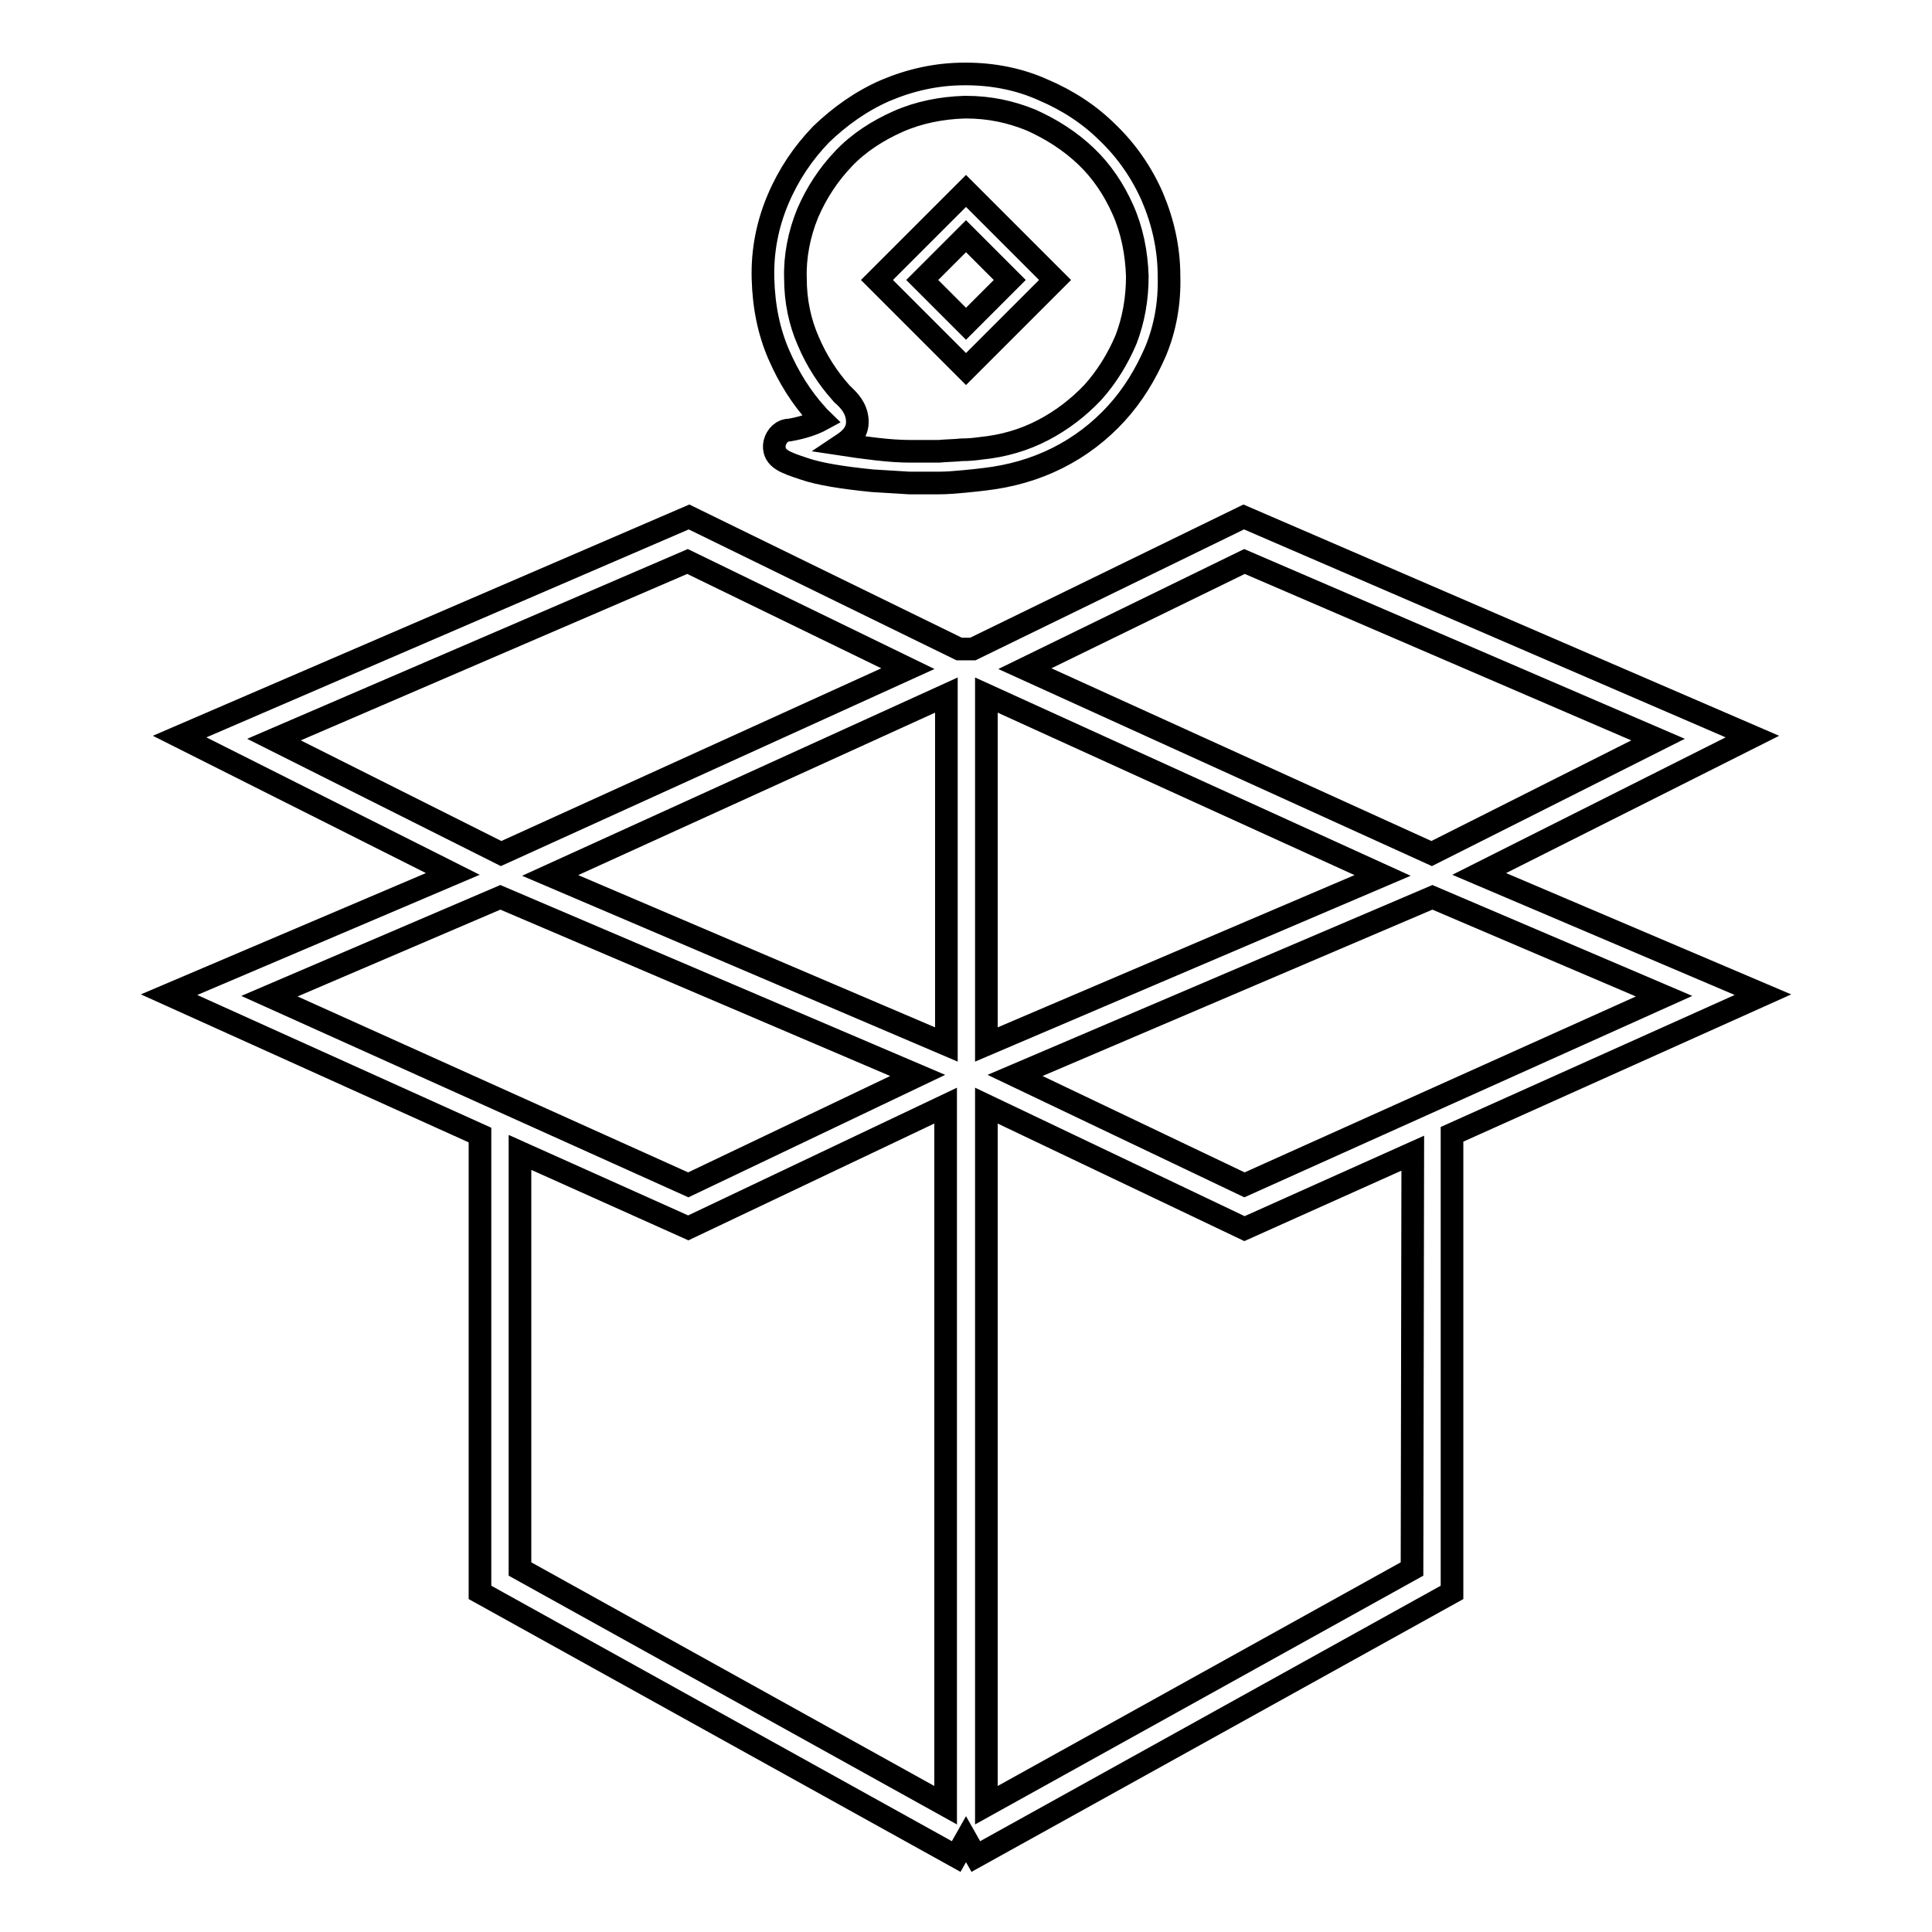
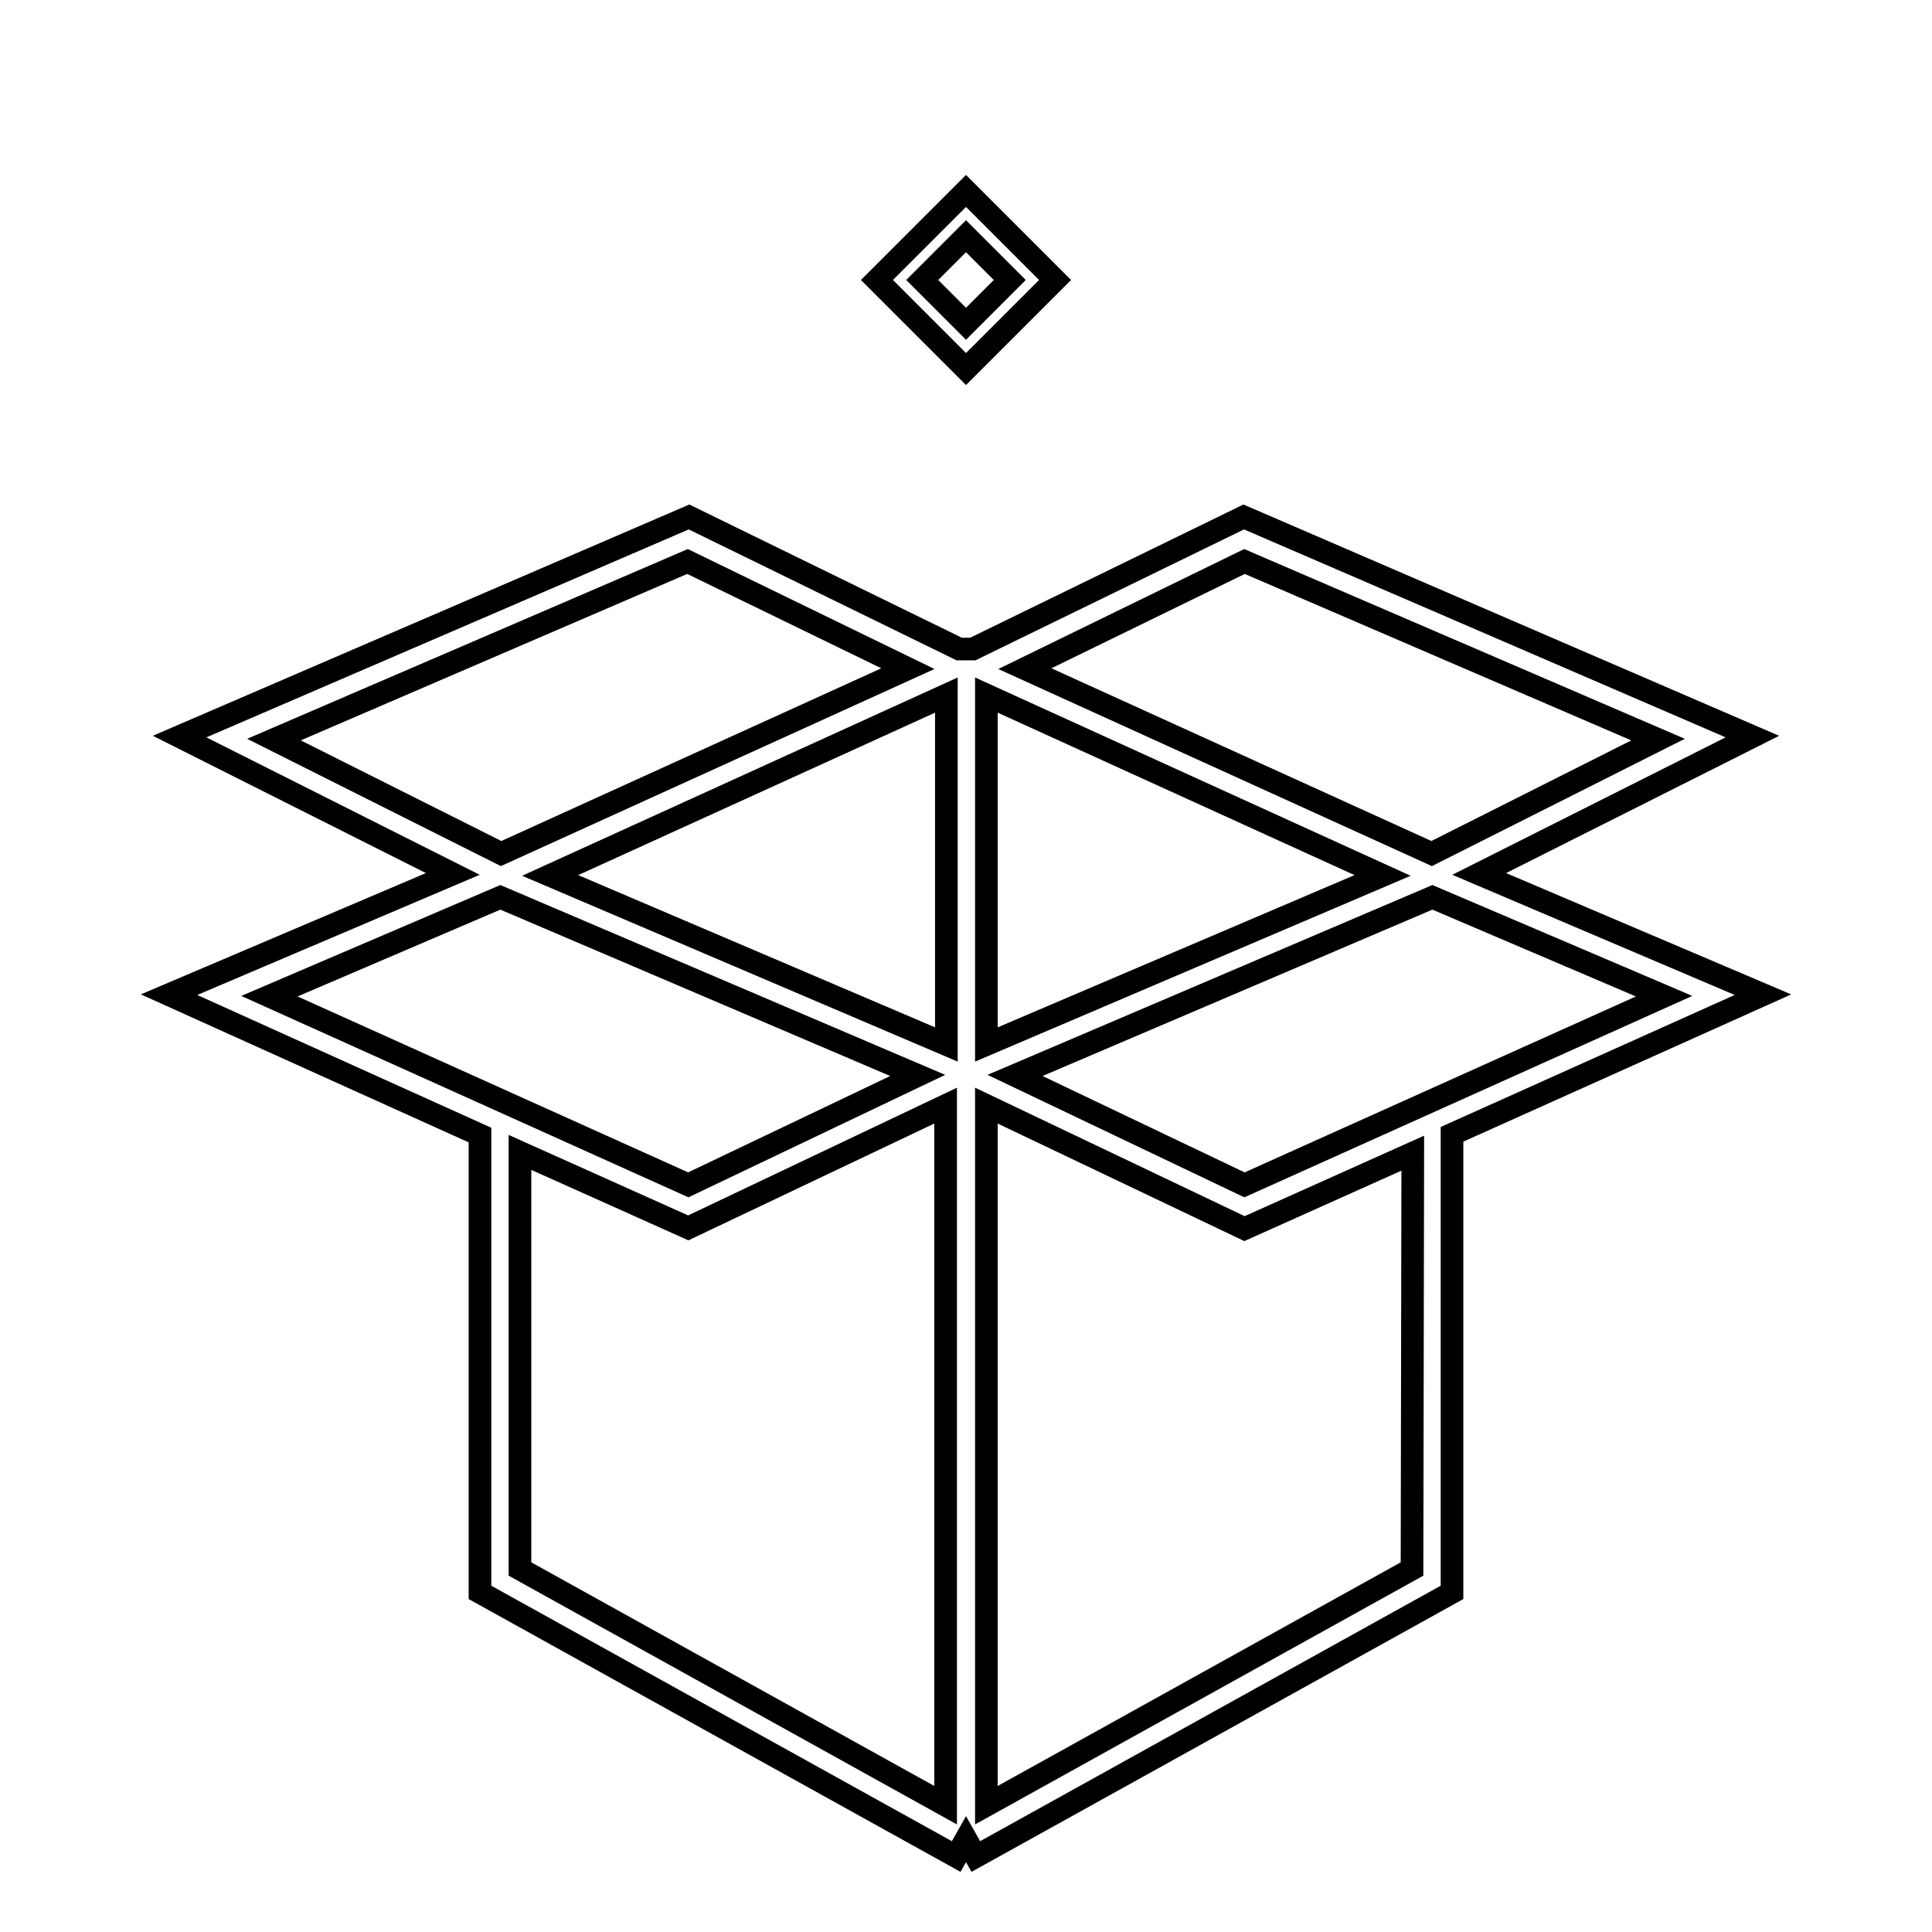
<svg xmlns="http://www.w3.org/2000/svg" version="1.1" x="0px" y="0px" viewBox="0 0 256 256" enable-background="new 0 0 256 256" xml:space="preserve">
  <g>
    <g>
-       <path stroke-width="3" fill-opacity="0" stroke="#000000" d="M103.2,47c1.3,3,3,5.7,5,7.9c0.2,0.3,0.5,0.5,0.7,0.7l0,0c-1.1,0.6-2.6,1.1-4.4,1.4l-0.2,0c-1,0.2-1.6,1.1-1.7,2c-0.1,1.8,1.5,2.3,3.9,3.1c2,0.7,5.1,1.2,9.1,1.6h0c1.8,0.1,3.4,0.2,4.9,0.3c0.7,0,1.4,0,2,0c0.7,0,1.3,0,1.9,0c1.1,0,2.2-0.1,3.3-0.2c1.1-0.1,2-0.2,2.8-0.3c3.4-0.4,6.6-1.3,9.6-2.8c3-1.5,5.6-3.5,7.8-5.9c2.2-2.4,3.9-5.2,5.2-8.2c1.3-3.1,1.9-6.5,1.8-10c0-3.7-0.8-7.2-2.2-10.5c-1.4-3.2-3.4-6.1-5.9-8.5c-2.4-2.4-5.3-4.3-8.6-5.7c-3.1-1.4-6.6-2.1-10.2-2.1h-0.2c-3.7,0-7.2,0.8-10.5,2.2c-3.2,1.4-6,3.4-8.5,5.8c-2.4,2.5-4.3,5.3-5.7,8.6c-1.4,3.3-2.1,6.8-2,10.5v0C101.2,40.7,101.9,44,103.2,47z M107,28.3c1.2-2.8,2.8-5.2,4.8-7.3c2-2.1,4.5-3.7,7.2-4.9c2.7-1.2,5.7-1.8,8.8-1.9h0.2c3.1,0,5.9,0.6,8.6,1.7c2.7,1.2,5.2,2.8,7.3,4.8c2.1,2,3.7,4.4,4.9,7.1c1.2,2.7,1.8,5.7,1.9,8.8c0,3-0.5,5.8-1.5,8.4c-1.1,2.6-2.6,5-4.4,7c-1.9,2-4.1,3.7-6.6,5c-2.5,1.3-5.2,2.1-8.2,2.4h0c-0.7,0.1-1.6,0.2-2.6,0.2h0c-0.9,0.1-2,0.1-3,0.2c-1.1,0-2.4,0-3.7,0c-1.4,0-2.9-0.1-4.6-0.3c-1.7-0.2-3.2-0.4-4.5-0.6c0.9-0.6,2.1-1.5,2-3.2s-1.2-2.7-1.8-3.3c-0.2-0.1-0.3-0.3-0.4-0.4c-1.7-1.9-3.2-4.2-4.3-6.8c-1.1-2.5-1.7-5.3-1.7-8.3C105.3,34,105.9,31,107,28.3z" />
      <path stroke-width="3" fill-opacity="0" stroke="#000000" d="M139.8,37.1L128,25.3l-11.8,11.8L128,48.9L139.8,37.1z M128,31.3l5.8,5.8l-5.8,5.8l-5.8-5.8L128,31.3z" />
      <path stroke-width="3" fill-opacity="0" stroke="#000000" d="M233.6,131.8l-37.6-16l36.2-18.2l-67.4-29.1L128.9,86h-1.8L91.3,68.5L23.8,97.6L60,115.8l-37.6,16l41.2,18.6V211l63.1,35l1.3-2.3l1.3,2.3l63.1-35v-60.7L233.6,131.8z M164.9,157l-30.4-14.5l55.3-23.6l30.7,13.1L164.9,157z M125.4,138.4l-52.5-22.4l52.5-23.9V138.4z M130.7,92.1l52.5,23.9l-52.5,22.4V92.1z M164.9,74.4L219.7,98l-30,15.1l-53.9-24.5L164.9,74.4z M91.1,74.4l29.2,14.2l-53.9,24.5L36.3,98L91.1,74.4z M66.3,118.9l55.3,23.6L91.2,157l-55.5-25L66.3,118.9z M68.9,152.7l22.3,10l34.1-16.2v92.7l-56.4-31.3V152.7z M187.1,207.9l-56.4,31.3v-92.7l34.2,16.3l22.3-10L187.1,207.9L187.1,207.9z" />
    </g>
  </g>
</svg>